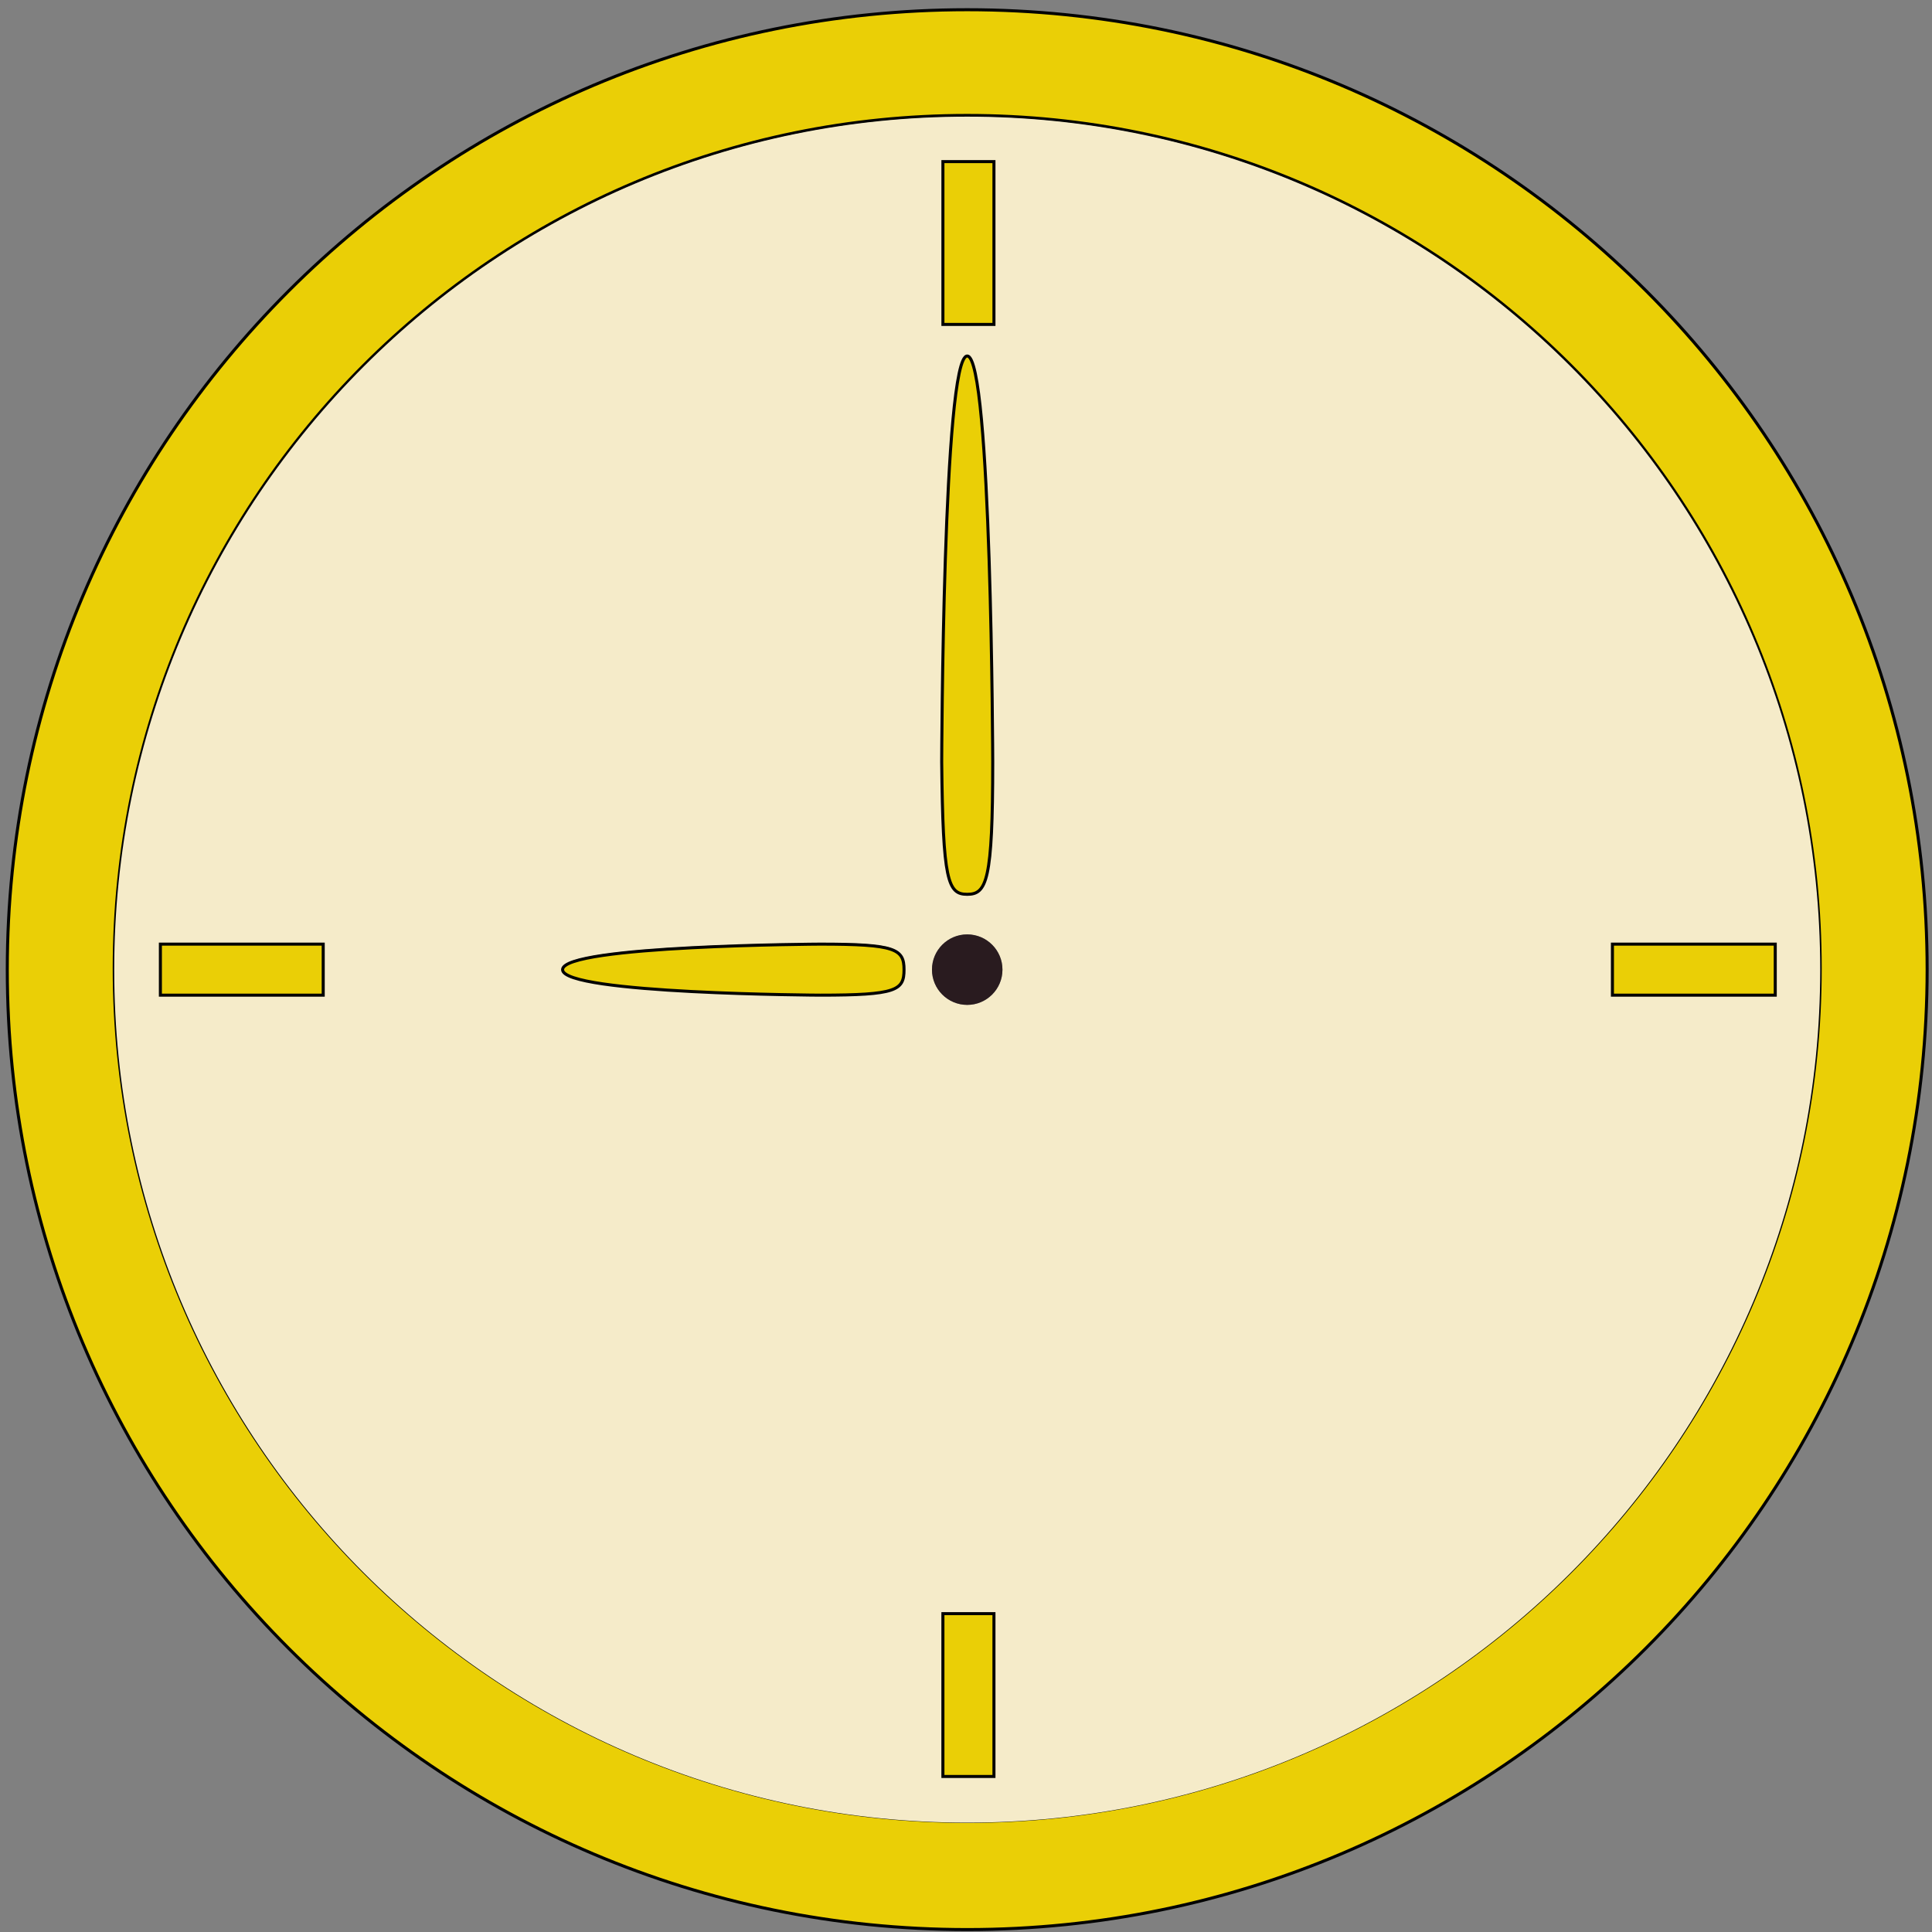
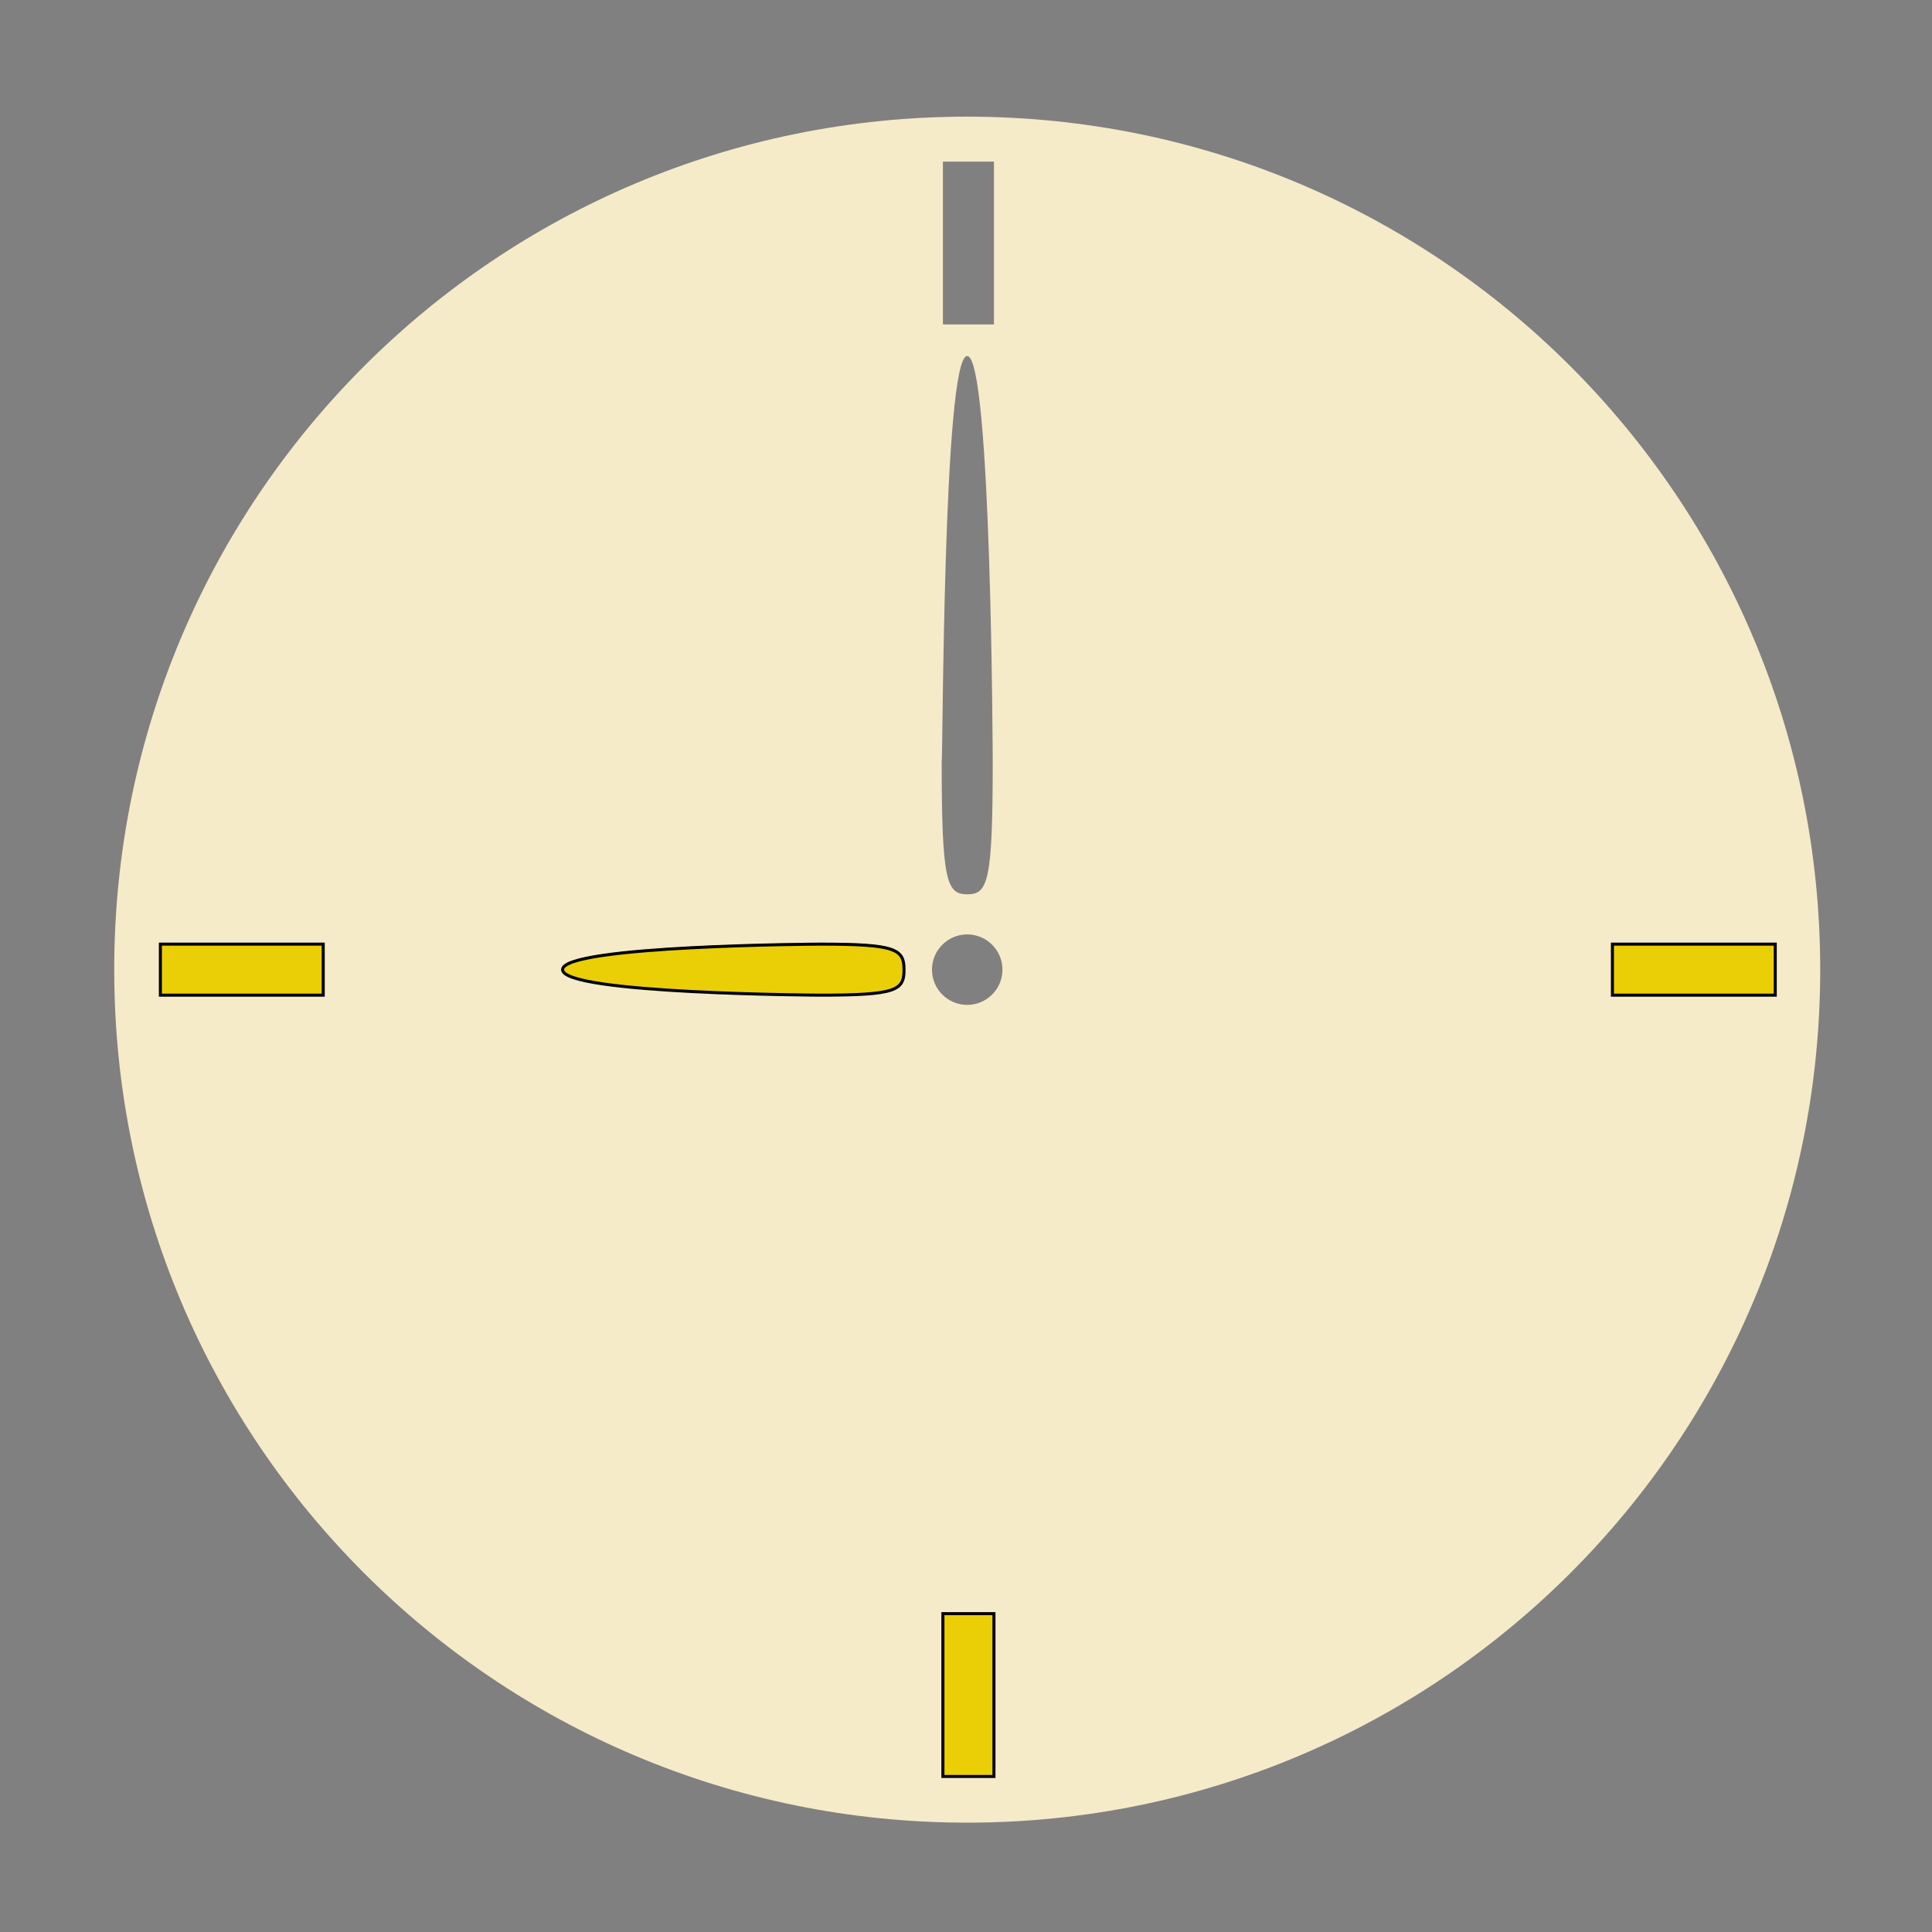
<svg xmlns="http://www.w3.org/2000/svg" width="159px" height="159px" viewBox="0 0 159 159" version="1.1">
  <rect x="0" y="0" width="159" height="159" fill="#808080" stroke="none" />
  <title>Livello_3</title>
  <desc>Created with Sketch.</desc>
  <defs />
  <g id="Page-1" stroke="none" stroke-width="1" fill="none" fill-rule="evenodd">
    <g id="orari_servizi_Tavola-disegno-1" transform="translate(-1041, -4892)" fill-rule="nonzero">
      <g id="Livello_3" transform="translate(1041, 4892)">
        <g id="Group">
-           <path d="M79.6,0.8 C36,0.8 0.6,36.2 0.6,79.8 C0.6,123.4 36,158.8 79.6,158.8 C123.2,158.8 158.6,123.4 158.6,79.8 C158.6,36.2 123.3,0.8 79.6,0.8 Z M79.6,149.9 C40.8,149.9 9.4,118.5 9.4,79.7 C9.4,40.9 40.8,9.5 79.6,9.5 C118.4,9.5 149.8,40.9 149.8,79.7 C149.8,118.5 118.4,149.9 79.6,149.9 Z" id="Shape" stroke="#010202" stroke-width="0.25" fill="#EACF06" />
          <path d="M79.6,9.6 C40.8,9.6 9.4,41 9.4,79.8 C9.4,118.6 40.8,150 79.6,150 C118.4,150 149.8,118.6 149.8,79.8 C149.8,41 118.4,9.6 79.6,9.6 Z M26.5,81.8 L13.1,81.8 L13.1,77.6 L26.5,77.6 L26.5,81.8 Z M77.6,13.3 L81.8,13.3 L81.8,26.7 L77.6,26.7 L77.6,13.3 Z M79.6,29.3 C81.6,29.3 81.7,62.7 81.7,62.7 C81.7,72.6 81.3,73.6 79.6,73.6 C77.9,73.6 77.5,72.5 77.5,62.7 C77.6,62.7 77.6,29.3 79.6,29.3 Z M67.5,81.8 C67.5,81.8 46.3,81.7 46.3,79.7 C46.3,77.7 67.5,77.6 67.5,77.6 C73.8,77.6 74.4,78 74.4,79.7 C74.4,81.4 73.7,81.8 67.5,81.8 Z M81.7,146.2 L77.5,146.2 L77.5,132.8 L81.7,132.8 L81.7,146.2 Z M79.6,82.7 C78,82.7 76.7,81.4 76.7,79.8 C76.7,78.2 78,76.9 79.6,76.9 C81.2,76.9 82.5,78.2 82.5,79.8 C82.5,81.4 81.2,82.7 79.6,82.7 Z M132.7,81.8 L132.7,77.6 L146.1,77.6 L146.1,81.8 L132.7,81.8 Z" id="Shape" fill="#F5EBC9" />
-           <rect id="Rectangle-path" stroke="#010202" stroke-width="0.25" fill="#EACF06" x="77.6" y="13.3" width="4.2" height="13.4" />
          <rect id="Rectangle-path" stroke="#010202" stroke-width="0.25" fill="#EACF06" x="132.7" y="77.7" width="13.4" height="4.2" />
-           <circle id="Oval" fill="#291B1F" cx="79.6" cy="79.8" r="2.9" />
          <rect id="Rectangle-path" stroke="#010202" stroke-width="0.25" fill="#EACF06" x="77.6" y="132.8" width="4.2" height="13.4" />
          <rect id="Rectangle-path" stroke="#010202" stroke-width="0.25" fill="#EACF06" x="13.2" y="77.7" width="13.4" height="4.2" />
-           <path d="M79.6,73.6 C81.2,73.6 81.7,72.5 81.7,62.7 C81.7,62.7 81.6,29.3 79.6,29.3 C77.6,29.3 77.5,62.7 77.5,62.7 C77.6,72.5 78,73.6 79.6,73.6 Z" id="Shape" stroke="#010202" stroke-width="0.25" fill="#EACF06" />
          <path d="M67.5,77.7 C67.5,77.7 46.3,77.8 46.3,79.8 C46.3,81.8 67.5,81.9 67.5,81.9 C73.8,81.9 74.4,81.5 74.4,79.8 C74.4,78.1 73.7,77.7 67.5,77.7 Z" id="Shape" stroke="#010202" stroke-width="0.25" fill="#EACF06" />
        </g>
      </g>
    </g>
  </g>
</svg>